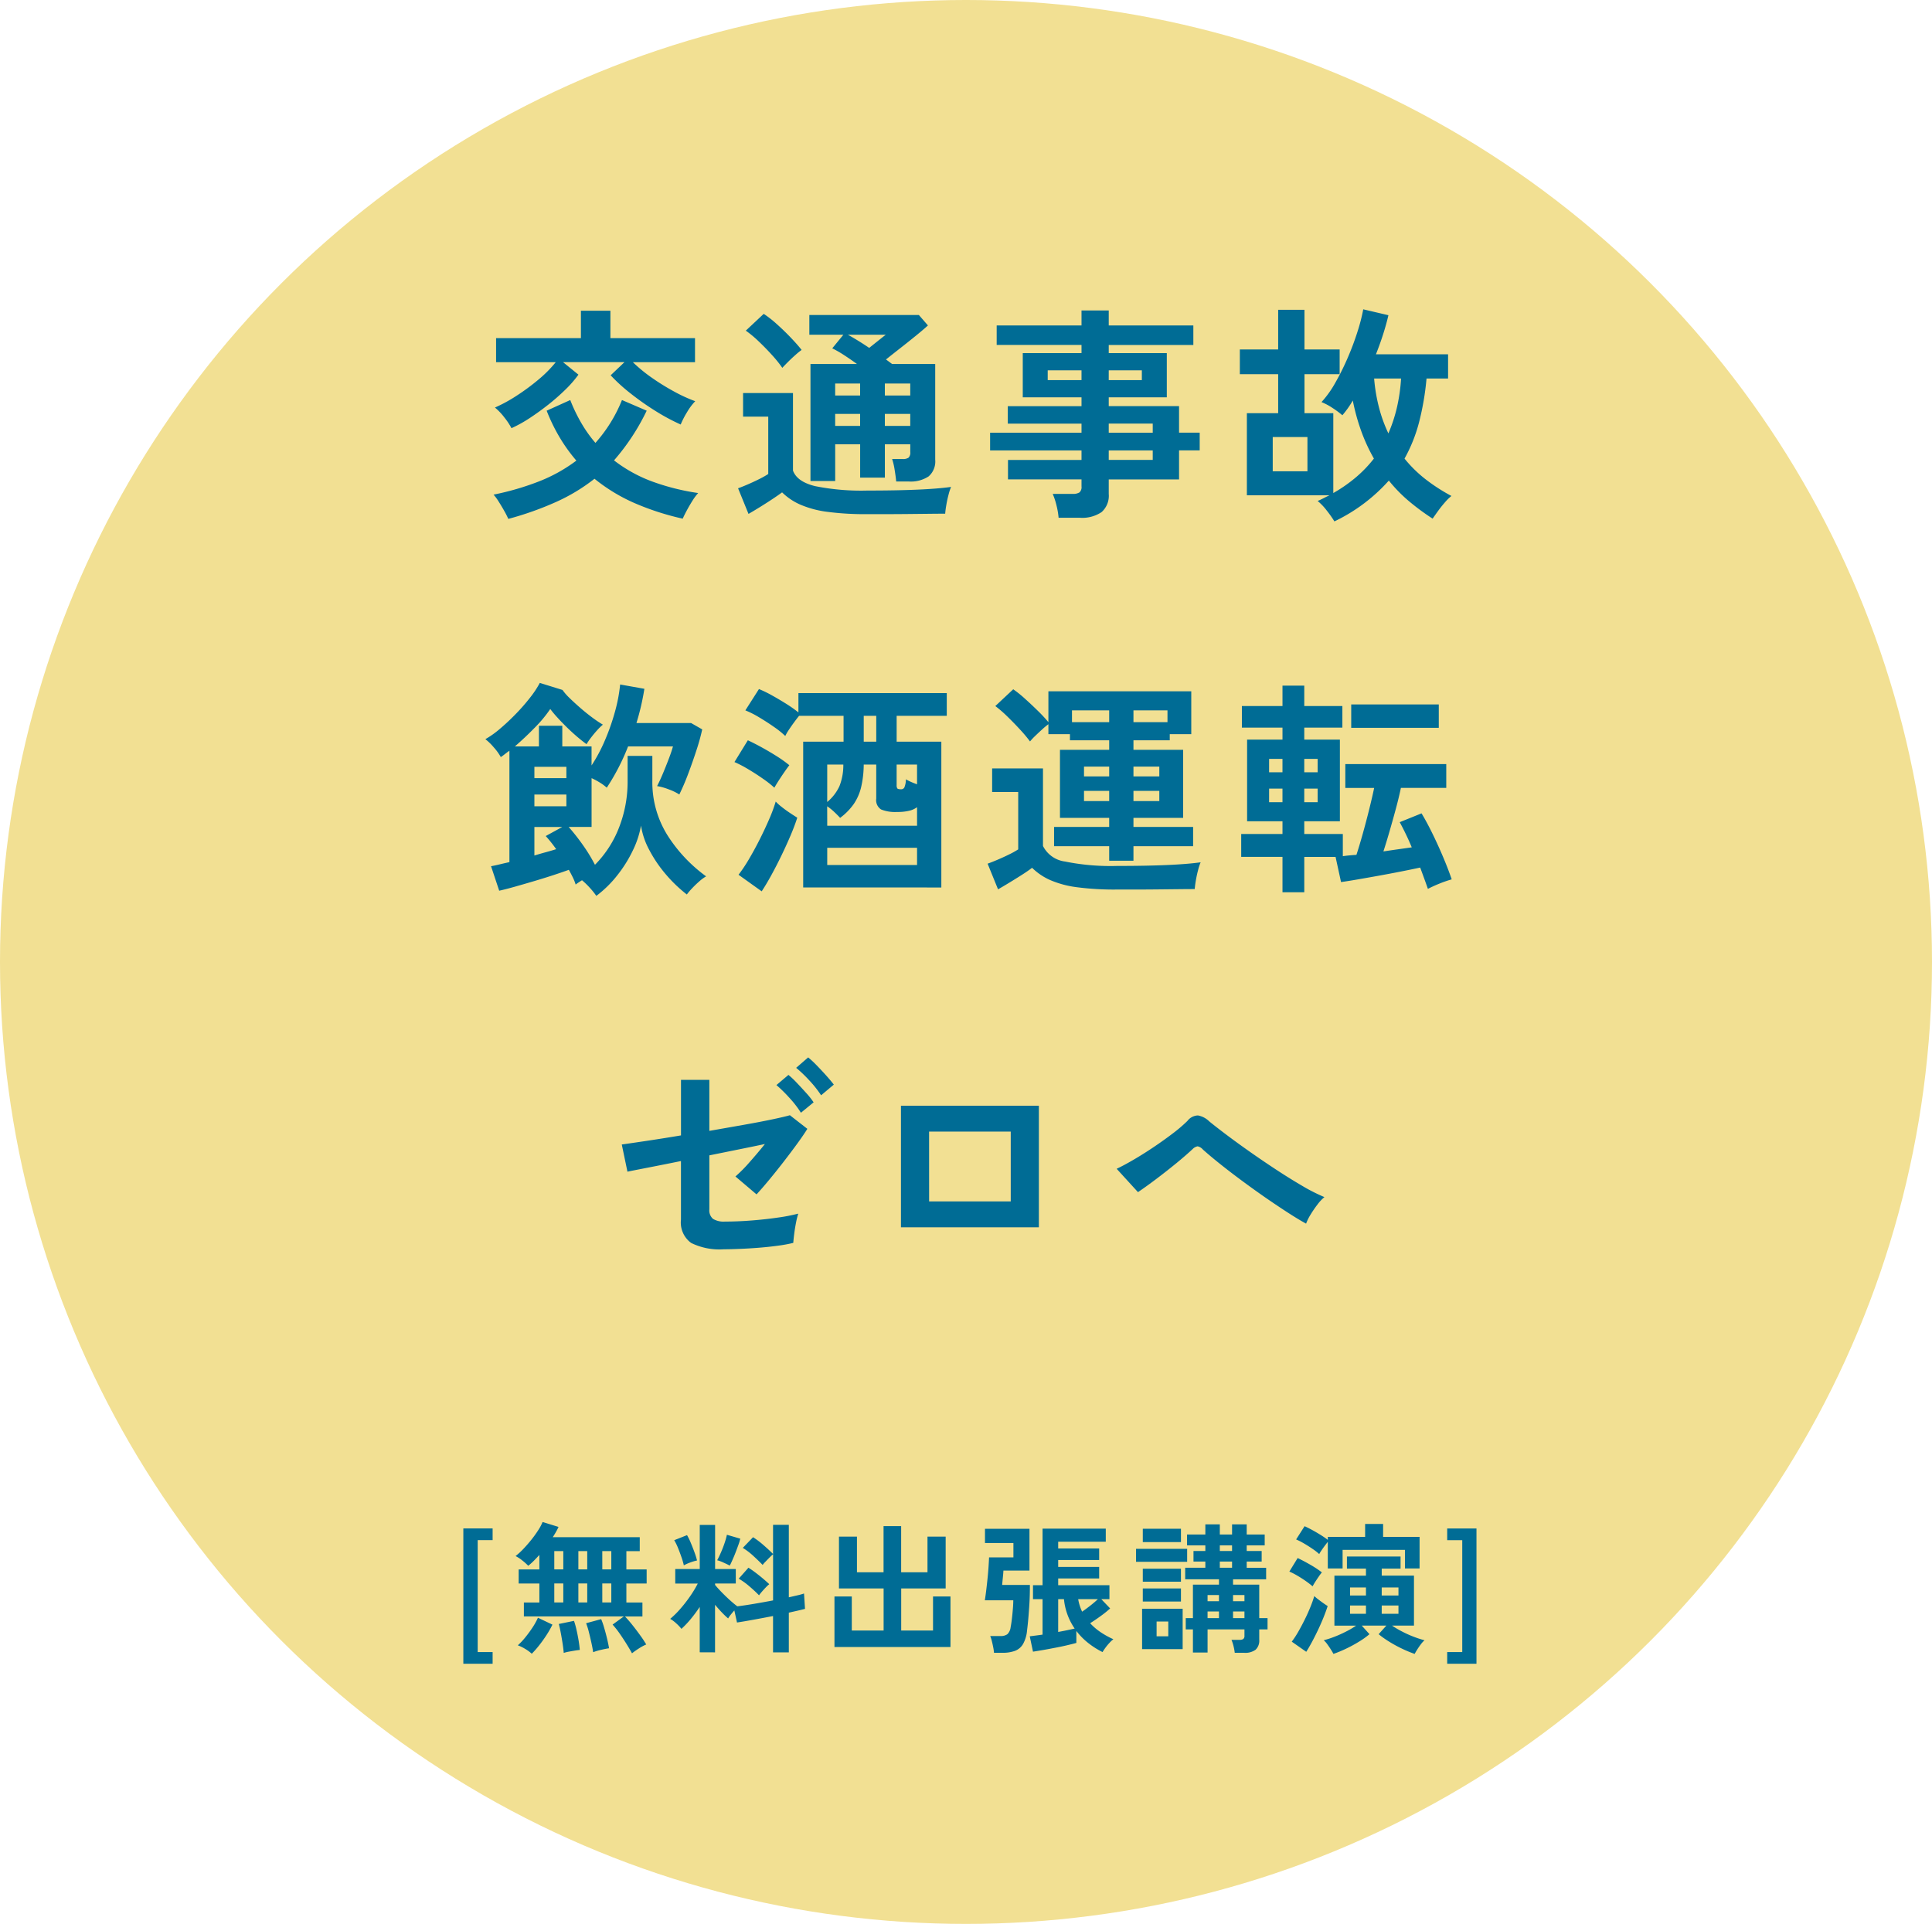
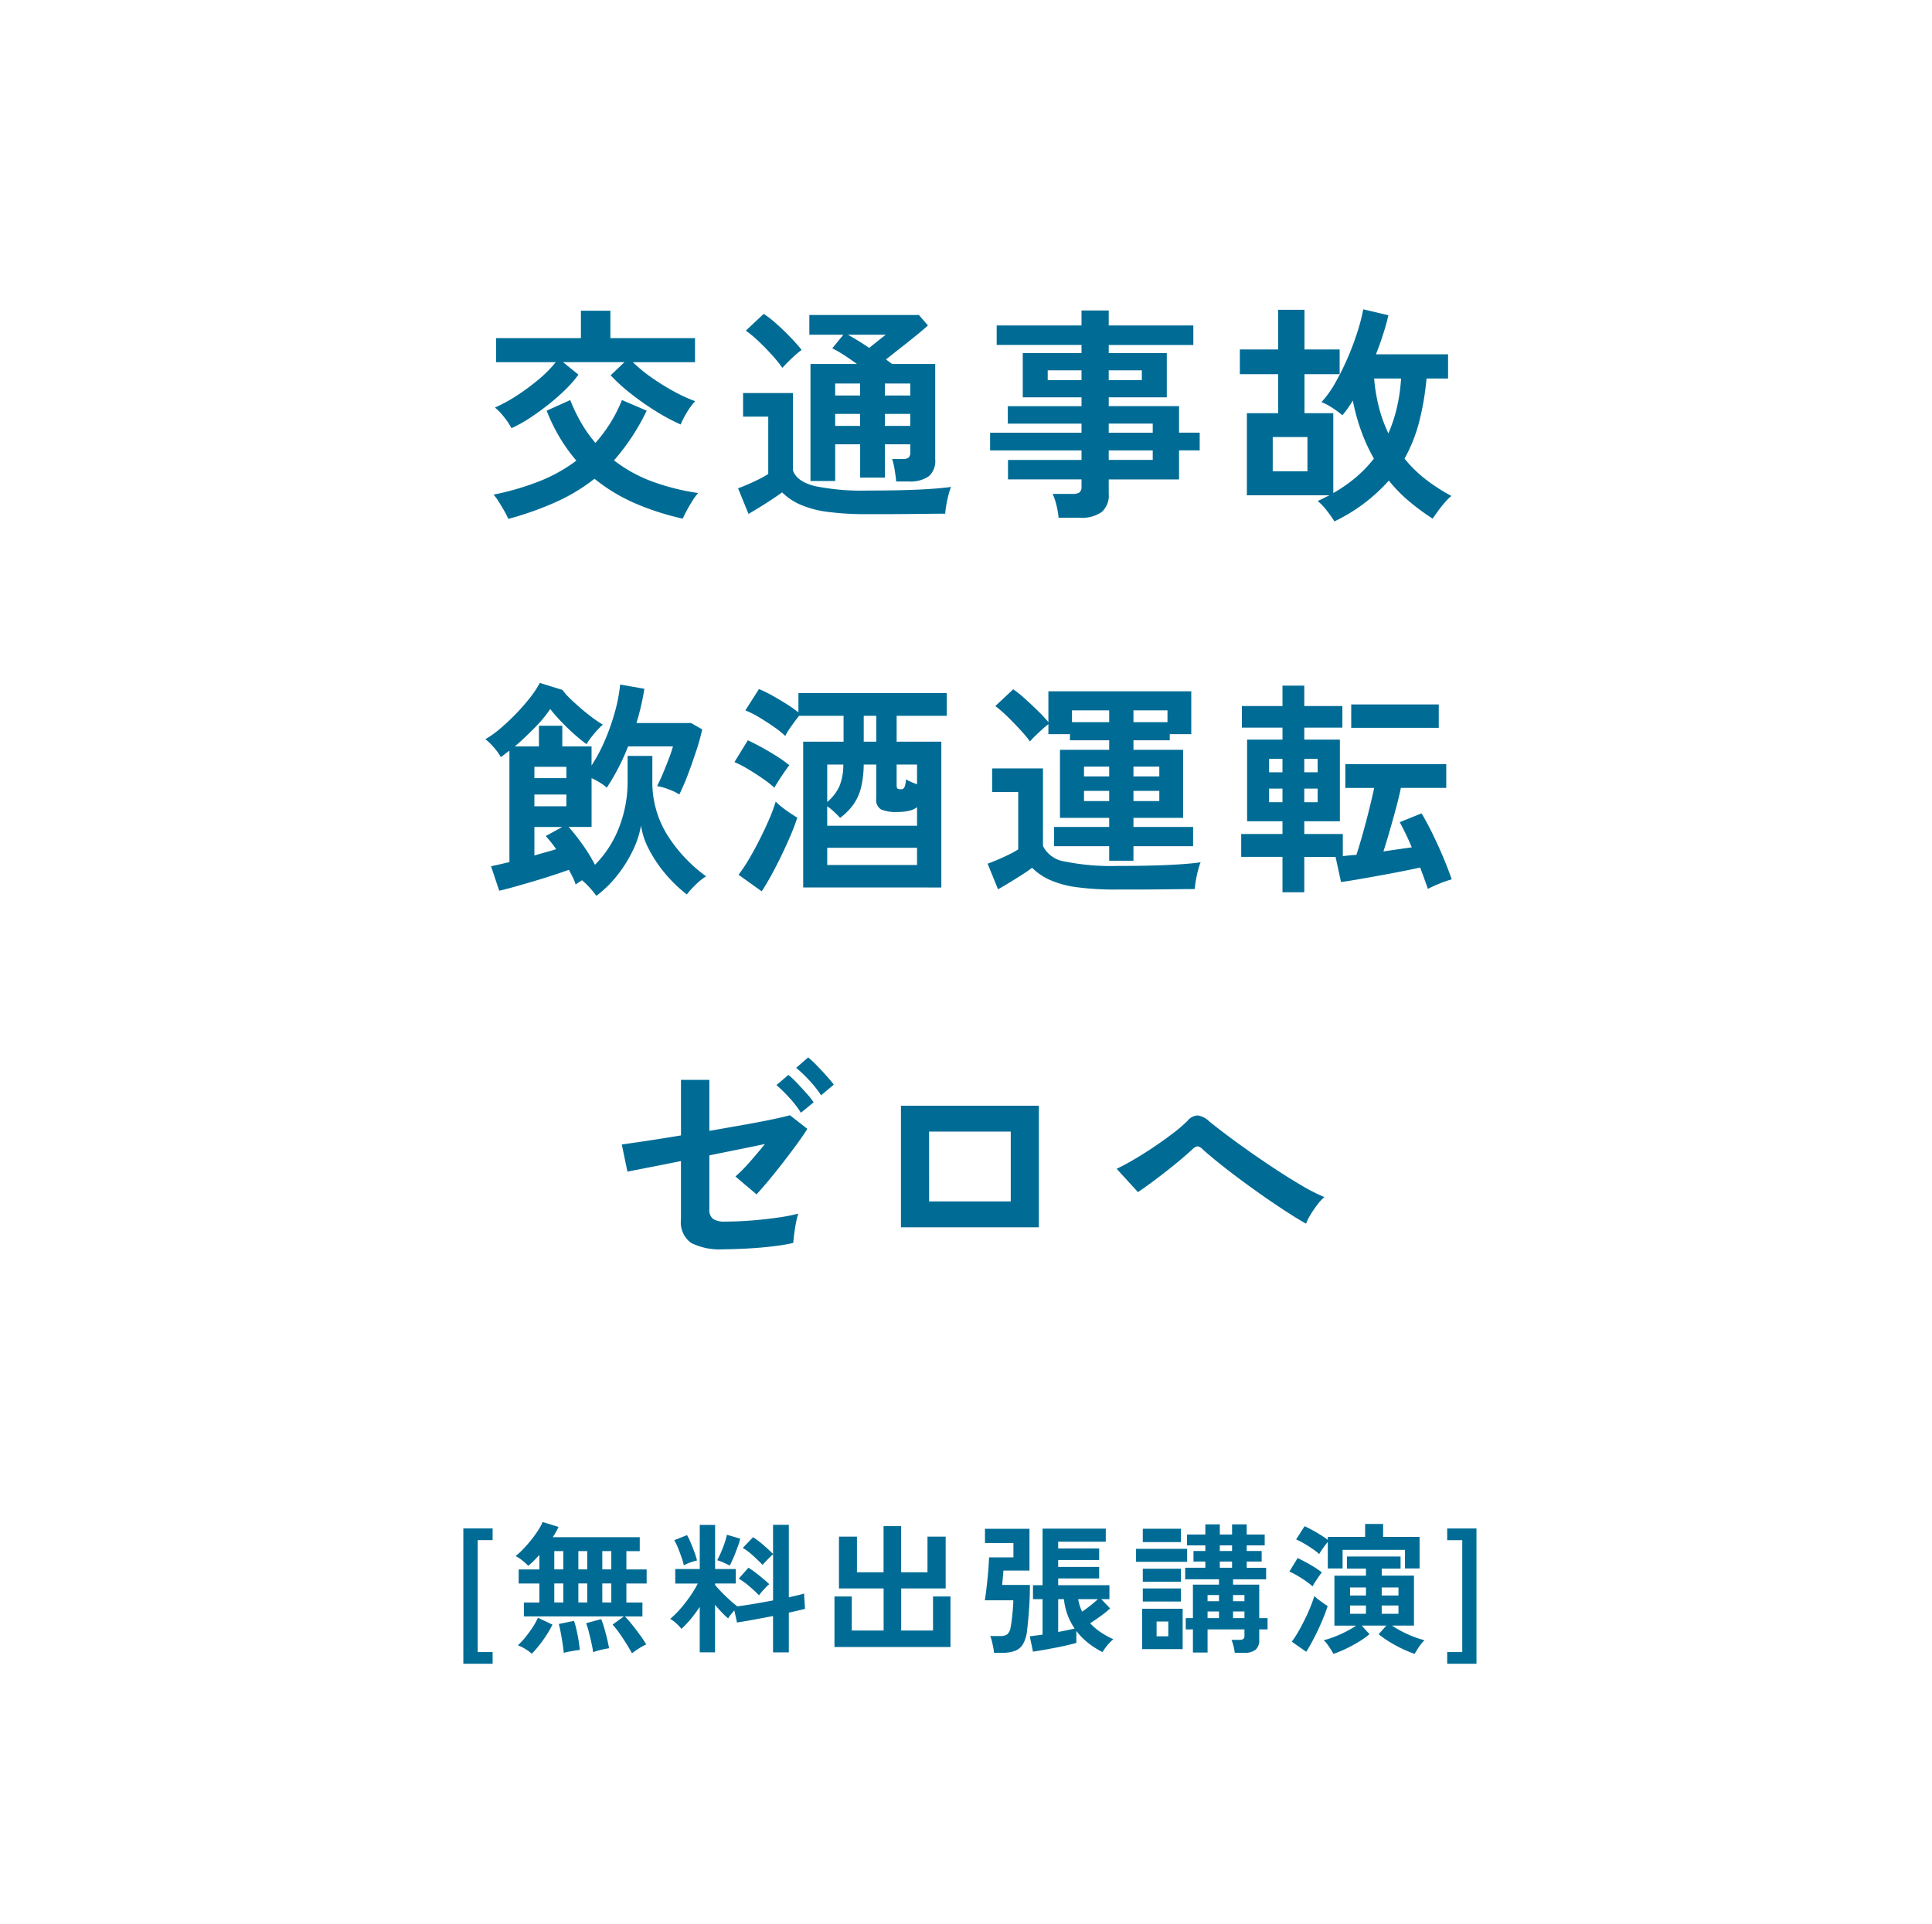
<svg xmlns="http://www.w3.org/2000/svg" height="246" viewBox="0 0 247 246" width="247">
-   <ellipse cx="123.5" cy="123" fill="#f2e093" rx="123.5" ry="123" />
  <g fill="#006c95">
    <path d="m-58.609-9.251a8.574 8.574 0 0 0 -.914-1.377 7.627 7.627 0 0 0 -1.2-1.262 19.179 19.179 0 0 0 2.741-1.493 27.713 27.713 0 0 0 2.813-2.073 15.519 15.519 0 0 0 2.218-2.233h-7.627v-3.074h10.846v-3.509h3.77v3.509h10.817v3.074h-7.946a19.657 19.657 0 0 0 2.465 2.016 29.245 29.245 0 0 0 2.842 1.754 19.486 19.486 0 0 0 2.665 1.219 7.459 7.459 0 0 0 -1.044 1.4 10.777 10.777 0 0 0 -.812 1.58 26.185 26.185 0 0 1 -3.19-1.711 34.505 34.505 0 0 1 -3.2-2.248 22.386 22.386 0 0 1 -2.566-2.334l1.769-1.682h-7.859l1.972 1.6a14.379 14.379 0 0 1 -1.638 1.885 27.08 27.08 0 0 1 -2.19 1.929q-1.189.942-2.407 1.74a16.793 16.793 0 0 1 -2.325 1.29zm-.406 11.6a10.926 10.926 0 0 0 -.507-1q-.333-.595-.7-1.175a6.439 6.439 0 0 0 -.678-.928 34.712 34.712 0 0 0 5.785-1.682 20.1 20.1 0 0 0 4.8-2.668 21 21 0 0 1 -2.085-2.886 23.034 23.034 0 0 1 -1.711-3.495l3.016-1.363a21.076 21.076 0 0 0 1.45 3 16.709 16.709 0 0 0 1.769 2.479 18.668 18.668 0 0 0 3.393-5.481l3.161 1.363a28.248 28.248 0 0 1 -4.178 6.354 18.34 18.34 0 0 0 5.032 2.755 29.377 29.377 0 0 0 5.726 1.421 6.9 6.9 0 0 0 -.74 1q-.392.624-.725 1.247t-.507 1.029a33.946 33.946 0 0 1 -6.148-1.986 22.265 22.265 0 0 1 -5.133-3.117 23.513 23.513 0 0 1 -4.828 2.929 40.65 40.65 0 0 1 -6.192 2.204zm49.59-4.785q-.058-.638-.2-1.508a8.456 8.456 0 0 0 -.319-1.363h1.334a1.266 1.266 0 0 0 .768-.174.912.912 0 0 0 .218-.725v-.986h-3.248v4.263h-3.161v-4.263h-3.19v4.7h-3.161v-14.966h5.945q-.841-.609-1.667-1.146a13.477 13.477 0 0 0 -1.493-.855l1.421-1.74h-4.35v-2.523h14.003l1.16 1.334q-.638.58-1.566 1.334t-1.928 1.537q-1 .783-1.871 1.479.2.145.392.29t.392.29h5.51v12.238a2.532 2.532 0 0 1 -.841 2.132 4.134 4.134 0 0 1 -2.552.653zm-3.683 4.176a36.652 36.652 0 0 1 -5.162-.3 12.832 12.832 0 0 1 -3.451-.933 7.77 7.77 0 0 1 -2.291-1.551q-.551.406-1.319.913t-1.569 1.001q-.8.493-1.406.841l-1.334-3.277q.493-.174 1.233-.493t1.465-.681a11.092 11.092 0 0 0 1.16-.652v-7.338h-3.218v-3.016h6.38v9.918q.522 1.421 2.827 1.987a29.885 29.885 0 0 0 6.684.566q3.712 0 6.38-.116t4.321-.348a6.671 6.671 0 0 0 -.319.972q-.173.651-.289 1.333t-.145 1.116q-.812 0-2.117.015l-2.769.029q-1.465.015-2.8.015zm-10.875-18.705a15.455 15.455 0 0 0 -1.305-1.624q-.812-.9-1.711-1.755a14.11 14.11 0 0 0 -1.653-1.378l2.291-2.146a13.662 13.662 0 0 1 1.667 1.305q.942.841 1.813 1.755t1.363 1.552a9.663 9.663 0 0 0 -.783.638q-.493.435-.957.9t-.725.753zm13.108 7.424h3.248v-1.537h-3.248zm0-3.886h3.248v-1.537h-3.248zm-6.351 3.886h3.19v-1.537h-3.19zm0-3.886h3.19v-1.537h-3.19zm4.35-6.09 1.16-.928q.58-.464.957-.754h-4.841q.58.319 1.29.754t1.434.928zm24.215 21.717a9.877 9.877 0 0 0 -.276-1.6 8.771 8.771 0 0 0 -.478-1.45h2.552a1.527 1.527 0 0 0 .87-.189.9.9 0 0 0 .261-.768v-.9h-9.4v-2.484h9.4v-1.218h-11.687v-2.262h11.687v-1.16h-9.425v-2.233h9.425v-1.136h-7.511v-5.65h7.511v-1.044h-10.846v-2.494h10.846v-1.912h3.48v1.914h10.817v2.494h-10.817v1.044h7.424v5.648h-7.424v1.131h8.99v3.393h2.639v2.262h-2.639v3.714h-8.99v1.859a2.784 2.784 0 0 1 -.913 2.32 4.41 4.41 0 0 1 -2.769.725zm6.409-7.395h5.626v-1.214h-5.626zm0-3.48h5.626v-1.16h-5.626zm-7.801-6.725h4.321v-1.247h-4.321zm7.8 0h4.234v-1.247h-4.233zm28.853 18.068a14.108 14.108 0 0 0 -.971-1.377 7.3 7.3 0 0 0 -1.172-1.233q.406-.174.769-.362t.739-.363h-10.556v-10.5h4v-4.988h-4.9v-3.161h4.9v-5.075h3.364v5.075h4.497v3.161h-4.495v4.988h3.683v10.21a18.95 18.95 0 0 0 2.914-2.03 15.964 15.964 0 0 0 2.277-2.378 22.551 22.551 0 0 1 -1.581-3.407 26.6 26.6 0 0 1 -1.117-4.017q-.319.551-.652 1.015t-.681.87a11.691 11.691 0 0 0 -1.233-.914 7.815 7.815 0 0 0 -1.436-.768 13.151 13.151 0 0 0 1.769-2.48 31.747 31.747 0 0 0 1.61-3.248 35.1 35.1 0 0 0 1.247-3.35 22.724 22.724 0 0 0 .71-2.784l3.219.754q-.261 1.131-.667 2.407t-.927 2.587h9.222v3.1h-2.755a34.7 34.7 0 0 1 -.957 5.6 19.724 19.724 0 0 1 -1.856 4.64 16.348 16.348 0 0 0 2.736 2.677 23.214 23.214 0 0 0 3.263 2.1 6.2 6.2 0 0 0 -.855.841q-.479.551-.885 1.116t-.667.942a30.5 30.5 0 0 1 -2.987-2.2 18.94 18.94 0 0 1 -2.61-2.668 22.048 22.048 0 0 1 -6.959 5.22zm-7.885-6.409h4.437v-4.379h-4.437zm14.785-4.843a19.149 19.149 0 0 0 1.1-3.35 22.209 22.209 0 0 0 .522-3.668h-3.444a21.885 21.885 0 0 0 .638 3.77 18.448 18.448 0 0 0 1.184 3.248zm-101.263 59.136a9.155 9.155 0 0 0 -.8-1 9.942 9.942 0 0 0 -1.029-1q-.232.145-.45.29t-.363.261a5.541 5.541 0 0 0 -.348-.885q-.232-.479-.522-1-.87.319-2.073.711t-2.479.768q-1.276.377-2.422.7t-1.929.493l-1.044-3.132q.493-.087 1.087-.232t1.262-.29v-14.244q-.29.2-.565.42t-.537.392a6.817 6.817 0 0 0 -.913-1.262 7.185 7.185 0 0 0 -1.059-1.029 11.83 11.83 0 0 0 1.856-1.32q1.015-.855 2.03-1.9a25.2 25.2 0 0 0 1.827-2.088 12.556 12.556 0 0 0 1.247-1.885l2.9.9a6.959 6.959 0 0 0 .914 1.044q.624.609 1.392 1.276t1.537 1.233a14.942 14.942 0 0 0 1.32.884 7.188 7.188 0 0 0 -.74.725q-.42.464-.783.943a8.577 8.577 0 0 0 -.565.826q-.493-.348-1.16-.914t-1.348-1.232q-.682-.667-1.247-1.291a13.774 13.774 0 0 1 -.884-1.058 16.474 16.474 0 0 1 -1.986 2.392q-1.261 1.29-2.538 2.392h3.075v-2.64h2.987v2.639h3.741v2.436a20.535 20.535 0 0 0 1.725-3.248 28.24 28.24 0 0 0 1.276-3.654 20.04 20.04 0 0 0 .653-3.451l3.1.551a31.44 31.44 0 0 1 -1.015 4.379h6.989l1.421.812a26.366 26.366 0 0 1 -.725 2.625q-.493 1.522-1.073 3.059a28.358 28.358 0 0 1 -1.131 2.639 6.51 6.51 0 0 0 -1.348-.653 7.339 7.339 0 0 0 -1.493-.421q.377-.725.769-1.667t.739-1.856q.348-.914.522-1.552h-5.737a28 28 0 0 1 -2.726 5.278 6.007 6.007 0 0 0 -.885-.653 8.713 8.713 0 0 0 -1.058-.565v6.235h-2.931a27.872 27.872 0 0 1 1.885 2.407 21.042 21.042 0 0 1 1.479 2.436 13.83 13.83 0 0 0 3.074-4.756 16.083 16.083 0 0 0 1.1-5.974v-3.19h3.162v3.19a12.769 12.769 0 0 0 1.9 6.9 19.165 19.165 0 0 0 4.974 5.307 5.608 5.608 0 0 0 -.9.667q-.493.435-.913.885a8.484 8.484 0 0 0 -.653.768 18.166 18.166 0 0 1 -2.682-2.573 16.738 16.738 0 0 1 -2.117-3.118 9.608 9.608 0 0 1 -1.059-3.118 11.789 11.789 0 0 1 -1.015 3.118 16.728 16.728 0 0 1 -1.986 3.2 14.447 14.447 0 0 1 -2.712 2.67zm-7.917-5.162q.754-.232 1.45-.42t1.334-.392a17.052 17.052 0 0 0 -1.334-1.678l2.117-1.16h-3.567zm0-6.293h4.089v-1.508h-4.089zm0-3.6h4.089v-1.45h-4.089zm34.365 13.978v-18.643h5.162v-3.306h-5.684q-.261.319-.624.812t-.681.971a5.983 5.983 0 0 0 -.464.8 11.05 11.05 0 0 0 -1.421-1.146q-.928-.652-1.929-1.247a11.915 11.915 0 0 0 -1.754-.884l1.74-2.726a15.089 15.089 0 0 1 1.668.812q.942.522 1.856 1.1a16.538 16.538 0 0 1 1.522 1.073v-2.465h18.966v2.9h-6.409v3.306h5.713v18.647zm-5.307.493-2.958-2.117a20.023 20.023 0 0 0 1.363-2.051q.7-1.189 1.363-2.509t1.2-2.566a20.086 20.086 0 0 0 .827-2.233 6.314 6.314 0 0 0 .739.667q.507.406 1.073.783t.942.609q-.319 1.015-.856 2.277t-1.171 2.572q-.638 1.319-1.291 2.508t-1.231 2.064zm8.381-8.381h11.484v-2.374a2.744 2.744 0 0 1 -.986.449 6.343 6.343 0 0 1 -1.566.16 4.789 4.789 0 0 1 -2.044-.319 1.413 1.413 0 0 1 -.623-1.392v-4.35h-1.6a13.012 13.012 0 0 1 -.333 2.9 6.557 6.557 0 0 1 -.943 2.146 7.884 7.884 0 0 1 -1.74 1.769q-.377-.406-.8-.8a6.772 6.772 0 0 0 -.856-.681zm0 5.017h11.484v-2.204h-11.484zm-6.759-9.885a13.345 13.345 0 0 0 -1.419-1.119q-.928-.653-1.929-1.247a14.891 14.891 0 0 0 -1.754-.913l1.711-2.784q.87.406 1.841.942t1.885 1.116a15.721 15.721 0 0 1 1.58 1.131q-.232.29-.623.855t-.754 1.131q-.362.569-.538.888zm6.757 1.827a5.759 5.759 0 0 0 1.566-2.03 7.318 7.318 0 0 0 .493-2.755h-2.059zm9.454-1.624a.454.454 0 0 0 .406-.232 2.717 2.717 0 0 0 .2-1.044 5.179 5.179 0 0 0 .624.319q.391.174.8.319v-2.523h-2.61v2.639a.7.7 0 0 0 .087.406q.089.116.495.116zm-4.785-6.09h1.6v-3.306h-1.6zm31.38 15.225v-1.857h-7.047v-2.464h7.047v-1.16h-6.293v-8.7h6.293v-1.218h-5.017v-.783h-2.755v-1.275a9.869 9.869 0 0 0 -.783.653q-.464.42-.9.841a7.983 7.983 0 0 0 -.667.71 17.907 17.907 0 0 0 -1.26-1.504q-.8-.87-1.653-1.7a15.675 15.675 0 0 0 -1.523-1.32l2.291-2.146a14.711 14.711 0 0 1 1.479 1.189q.841.754 1.668 1.566a18.643 18.643 0 0 1 1.348 1.45v-3.945h18.266v5.481h-2.751v.783h-4.64v1.218h6.351v8.7h-6.351v1.16h7.627v2.464h-7.627v1.856zm.986 3.683a36.335 36.335 0 0 1 -5.147-.3 12.6 12.6 0 0 1 -3.422-.928 7.823 7.823 0 0 1 -2.276-1.551q-.522.406-1.32.913t-1.609 1q-.812.493-1.421.841l-1.335-3.281q.493-.174 1.247-.493t1.491-.682a10.558 10.558 0 0 0 1.175-.653v-7.336h-3.333v-3.016h6.5v9.918a3.674 3.674 0 0 0 2.813 1.986 29.274 29.274 0 0 0 6.641.565q3.712 0 6.38-.116t4.321-.348a6.671 6.671 0 0 0 -.319.972q-.174.653-.29 1.334t-.145 1.117q-.812 0-2.117.014l-2.769.029q-1.465.015-2.8.015zm-5.742-21.4h4.756v-1.51h-4.756zm7.859 0h4.35v-1.51h-4.35zm0 10.092h3.306v-1.307h-3.306zm-6.322 0h3.219v-1.307h-3.219zm6.322-3.161h3.306v-1.249h-3.306zm-6.322 0h3.219v-1.249h-3.219zm25.375 14.817v-4.524h-5.278v-2.929h5.278v-1.624h-4.524v-10.44h4.524v-1.537h-5.191v-2.755h5.191v-2.61h2.784v2.61h4.872v2.755h-4.872v1.537h4.554v10.44h-4.554v1.624h4.93v2.842q.377-.058.826-.1t.914-.072q.377-1.16.8-2.668t.812-3.074q.392-1.566.653-2.813h-3.686v-3.05h12.905v3.045h-5.8q-.261 1.247-.653 2.7t-.8 2.856q-.406 1.407-.783 2.567.957-.145 1.885-.276l1.74-.246q-.348-.841-.739-1.653t-.8-1.566l2.789-1.127q.667 1.1 1.392 2.581t1.378 3.03q.652 1.552 1.087 2.828a14.93 14.93 0 0 0 -1.551.536q-.826.333-1.493.681-.2-.58-.449-1.262t-.537-1.464q-1.073.232-2.465.507t-2.842.536q-1.45.261-2.712.479t-2.1.333l-.7-3.219h-4v4.524zm8.787-21.025v-2.987h11.194v2.987zm-10.5 9.512h1.711v-1.74h-1.709zm4.495 0h1.711v-1.74h-1.709zm-4.495-3.828h1.711v-1.711h-1.709zm4.495 0h1.711v-1.711h-1.709zm-74.209 60.992a8.183 8.183 0 0 1 -4.176-.812 3.235 3.235 0 0 1 -1.3-2.987v-7.482q-1.711.348-3.19.638l-2.451.479q-.972.188-1.2.246l-.725-3.48q1.044-.145 3.089-.45t4.481-.711v-7.1h3.625v6.52q2.32-.406 4.451-.783t3.7-.711q1.566-.333 2.146-.507l2.233 1.74q-.464.754-1.276 1.871t-1.754 2.334q-.943 1.218-1.856 2.32t-1.61 1.856l-2.7-2.291a18.433 18.433 0 0 0 1.784-1.8q1.029-1.16 1.986-2.349-1.363.29-3.233.667l-3.871.783v6.9a1.43 1.43 0 0 0 .464 1.218 2.612 2.612 0 0 0 1.537.348q1.653 0 3.465-.145t3.378-.377a22.465 22.465 0 0 0 2.523-.493 9.885 9.885 0 0 0 -.29 1.174q-.145.74-.232 1.45t-.116 1.117a18.774 18.774 0 0 1 -1.986.362q-1.174.159-2.465.261t-2.451.145q-1.168.049-1.98.049zm12.441-19.691a14.017 14.017 0 0 0 -1.508-1.9 16.568 16.568 0 0 0 -1.682-1.609l1.537-1.334a12.594 12.594 0 0 1 1.073 1q.638.653 1.247 1.334t.957 1.146zm-2.581 2.233a12.837 12.837 0 0 0 -1.479-1.914 18.083 18.083 0 0 0 -1.653-1.624l1.537-1.3a11.4 11.4 0 0 1 1.058 1q.623.653 1.233 1.334a10.015 10.015 0 0 1 .928 1.174zm12.789 14.645v-15.544h17.632v15.544zm3.6-3.306h10.436v-8.932h-10.44zm48.2 2.842q-.957-.522-2.305-1.392t-2.879-1.928q-1.522-1.058-3.031-2.175t-2.813-2.16q-1.305-1.044-2.175-1.827a1.221 1.221 0 0 0 -.667-.406 1.162 1.162 0 0 0 -.638.348q-.9.841-2.088 1.813t-2.45 1.929q-1.262.957-2.451 1.769l-2.726-2.987q.87-.406 2.117-1.131t2.566-1.61q1.32-.885 2.48-1.769a18.934 18.934 0 0 0 1.885-1.61 1.754 1.754 0 0 1 1.348-.7 2.761 2.761 0 0 1 1.436.754q.667.551 1.986 1.552t3 2.189q1.682 1.189 3.466 2.364t3.422 2.132a22.8 22.8 0 0 0 2.856 1.45 5.332 5.332 0 0 0 -.884.942 14.513 14.513 0 0 0 -.884 1.291 6.436 6.436 0 0 0 -.577 1.162z" transform="translate(124 64)" />
    <path d="m-64.764 2.736v-17.3h3.744v1.494h-1.908v14.312h1.908v1.494zm21.564-1.336q-.252-.468-.675-1.152t-.9-1.368a10.9 10.9 0 0 0 -.909-1.152l1.44-1.044h-12.78v-1.778h1.98v-2.43h-2.646v-1.8h2.646v-1.854q-.378.414-.738.774a7.443 7.443 0 0 1 -.684.612 7.231 7.231 0 0 0 -.765-.684 4.639 4.639 0 0 0 -.855-.558 9.226 9.226 0 0 0 1.008-.927q.522-.549 1.017-1.17a14.117 14.117 0 0 0 .873-1.215 6.521 6.521 0 0 0 .558-1.044l2.034.63a6.755 6.755 0 0 1 -.315.621q-.189.333-.423.693h11.124v1.782h-1.71v2.34h2.592v1.8h-2.592v2.43h2.052v1.782h-2.232q.468.486.981 1.134t.981 1.3a13.206 13.206 0 0 1 .756 1.148 6.213 6.213 0 0 0 -.972.53 9.644 9.644 0 0 0 -.846.6zm-12.816.054a4.993 4.993 0 0 0 -.846-.621 5.106 5.106 0 0 0 -.938-.455 8.429 8.429 0 0 0 .936-.99 15.511 15.511 0 0 0 .927-1.26 8.68 8.68 0 0 0 .711-1.278l1.854.882a12.725 12.725 0 0 1 -.774 1.359q-.45.693-.936 1.305a12.485 12.485 0 0 1 -.934 1.062zm7.848-.2q-.072-.516-.225-1.209t-.324-1.368a9.12 9.12 0 0 0 -.351-1.125l1.926-.522a9.581 9.581 0 0 1 .378 1.089q.2.675.369 1.377t.261 1.26q-.4.054-1.017.2a6.815 6.815 0 0 0 -1.017.304zm-3.762.09q-.036-.5-.144-1.2t-.234-1.368q-.126-.675-.252-1.125l1.944-.4a9.915 9.915 0 0 1 .316 1.129q.153.666.27 1.368t.153 1.224q-.252.018-.63.081t-.765.135a5.006 5.006 0 0 0 -.658.162zm-1.206-6.444h1.152v-2.43h-1.152zm6.138 0h1.152v-2.43h-1.154zm-3.06 0h1.134v-2.43h-1.134zm-3.078-4.23h1.152v-2.34h-1.152zm6.138 0h1.152v-2.34h-1.154zm-3.06 0h1.134v-2.34h-1.134zm15.516 10.6v-5.8a18.582 18.582 0 0 1 -1.158 1.56 12.548 12.548 0 0 1 -1.179 1.242 5.8 5.8 0 0 0 -.666-.7 4.138 4.138 0 0 0 -.774-.576 11.205 11.205 0 0 0 1.269-1.251 17.8 17.8 0 0 0 1.251-1.6 14.494 14.494 0 0 0 1.008-1.665h-2.88v-1.858h3.132v-5.634h1.962v5.634h2.646v1.854h-2.649v.18q.324.4.837.927t1.053 1.017q.54.486.954.792.9-.108 2.124-.315t2.448-.441v-5.9q-.2.162-.459.423t-.5.513a3.779 3.779 0 0 0 -.377.428q-.5-.522-1.188-1.152a8.2 8.2 0 0 0 -1.35-1.026l1.314-1.368a10.845 10.845 0 0 1 1.341 1.017q.711.621 1.215 1.125v-3.726h2.016v9.27l1.134-.261a7.873 7.873 0 0 0 .81-.225l.126 1.962q-.4.108-.918.225l-1.152.261v5.076h-2.016v-4.644q-1.3.252-2.538.477t-2.07.351l-.342-1.548q-.234.27-.459.549a3.375 3.375 0 0 0 -.333.477q-.4-.342-.828-.792t-.846-.954v6.084zm7.578-7.29q-.5-.522-1.206-1.125a9.278 9.278 0 0 0 -1.386-1l1.242-1.4q.432.27.918.639t.945.756q.459.387.8.711a4.8 4.8 0 0 0 -.432.4q-.252.261-.495.54t-.386.487zm-3.744-3.8q-.292-.152-.792-.38a4.846 4.846 0 0 0 -.81-.3q.2-.36.459-.945t.477-1.224a9.043 9.043 0 0 0 .306-1.089l1.71.5a6.892 6.892 0 0 1 -.243.8q-.171.477-.369.99t-.4.954q-.194.452-.338.704zm-5.868-.036a8.813 8.813 0 0 0 -.3-1.035q-.207-.6-.45-1.2a6.686 6.686 0 0 0 -.477-.972l1.638-.648a7.976 7.976 0 0 1 .477.981q.261.621.486 1.242a8.963 8.963 0 0 1 .315 1.017 6.331 6.331 0 0 0 -.9.27 5.611 5.611 0 0 0 -.789.355zm19.26 10.45v-6.462h2.216v4.356h4.068v-5.382h-5.708v-6.624h2.3v4.554h3.4v-5.9h2.25v5.9h3.366v-4.554h2.324v6.624h-5.684v5.382h4.068v-4.356h2.232v6.462zm34.272.648a10.373 10.373 0 0 1 -1.881-1.2 8.68 8.68 0 0 1 -1.467-1.5v1.53q-.45.126-1.188.3t-1.566.328q-.828.164-1.566.29t-1.224.2l-.414-1.964.711-.09q.423-.054.927-.126v-4.536h-1.224v-1.782h1.224v-7.236h8.082v1.674h-6.084v.864h5.238v1.476h-5.238v.882h5.238v1.476h-5.238v.864h6.552v1.782h-1.044l1.134 1.188a13.154 13.154 0 0 1 -1.206.972q-.72.522-1.35.918a7.5 7.5 0 0 0 1.359 1.161 10.79 10.79 0 0 0 1.611.887 3.74 3.74 0 0 0 -.486.45 6.661 6.661 0 0 0 -.531.639q-.243.337-.369.553zm-13.878.09a5.263 5.263 0 0 0 -.1-.711q-.078-.405-.178-.801a3.678 3.678 0 0 0 -.207-.63h1.3a1.417 1.417 0 0 0 .9-.234 1.5 1.5 0 0 0 .414-.9q.09-.468.162-1.08t.121-1.242q.054-.63.054-1.116h-3.636q.09-.558.18-1.3t.171-1.539q.081-.792.126-1.494t.063-1.152h3.114v-1.836h-3.636v-1.818h5.688v5.341h-3.33q-.018.342-.072.882t-.09.954h3.546q0 1.368-.063 2.4t-.135 1.857q-.072.819-.162 1.539a4.377 4.377 0 0 1 -.508 1.748 2.036 2.036 0 0 1 -1.026.882 4.562 4.562 0 0 1 -1.638.252zm8.208-2.664q.612-.108 1.161-.225t.945-.207a7.973 7.973 0 0 1 -1.368-3.762h-.738zm3.06-2.592q.522-.36 1.071-.792t.945-.81h-2.52a5.958 5.958 0 0 0 .2.828 6.1 6.1 0 0 0 .304.774zm19.512 5.256a6.038 6.038 0 0 0 -.158-.855 4.833 4.833 0 0 0 -.261-.8h1.044a.791.791 0 0 0 .468-.108.518.518 0 0 0 .149-.433v-.792h-4.716v2.956h-1.872v-2.956h-.918v-1.444h.918v-4.28h3.33v-.684h-4.32v-1.476h2.578v-.792h-1.516v-1.35h1.516v-.72h-2.34v-1.386h2.34v-1.3h1.85v1.3h1.566v-1.3h1.872v1.3h2.3v1.388h-2.3v.72h1.912v1.35h-1.912v.792h2.484v1.476h-4.23v.684h3.348v4.278h1.062v1.44h-1.062v1.318a1.6 1.6 0 0 1 -.459 1.278 2.222 2.222 0 0 1 -1.467.4zm-11.844-.468v-5.164h5.186v5.164zm-.774-11.164v-1.656h6.534v1.656zm.864-2.52v-1.71h4.878v1.71zm0 7.6v-1.674h4.878v1.674zm0-2.538v-1.656h4.878v1.656zm1.764 6.984h1.494v-1.89h-1.494zm8.082-8.766h1.566v-.792h-1.566zm-1.566 6.44h1.458v-.846h-1.458zm3.258 0h1.458v-.846h-1.458zm-3.258-2.16h1.458v-.792h-1.458zm3.258 0h1.458v-.792h-1.458zm-1.692-6.422h1.566v-.72h-1.566zm14.526 13.158q-.108-.216-.324-.558t-.459-.675a2.877 2.877 0 0 0 -.459-.513 11.977 11.977 0 0 0 1.332-.43 15.174 15.174 0 0 0 1.512-.675 11.065 11.065 0 0 0 1.3-.765h-2.778v-6.39h4.032v-.9h-2.432v-1.55h6.858v1.548h-2.408v.9h4.122v6.39h-2.808a13 13 0 0 0 1.305.765 14.037 14.037 0 0 0 1.512.677 12.476 12.476 0 0 0 1.341.432 3.13 3.13 0 0 0 -.468.513q-.252.333-.468.675t-.324.558a15.451 15.451 0 0 1 -1.611-.668 16.383 16.383 0 0 1 -1.665-.91 12.175 12.175 0 0 1 -1.332-.945l.99-1.1h-3.15l.99 1.1a10.479 10.479 0 0 1 -1.323.945 17.2 17.2 0 0 1 -1.674.91 15.451 15.451 0 0 1 -1.611.666zm-.72-10.926v-3.4q-.162.2-.387.5t-.423.594a4.2 4.2 0 0 0 -.288.468 7.167 7.167 0 0 0 -.828-.648q-.522-.36-1.089-.693a9 9 0 0 0 -1.035-.531l1.08-1.692q.45.2.99.495t1.062.621a10.957 10.957 0 0 1 .918.63v-.378h4.77v-1.656h2.3v1.656h4.662v4.034h-1.868v-2.376h-7.974v2.376zm-2.756 10.656-1.852-1.296a11.536 11.536 0 0 0 .837-1.278q.423-.738.828-1.557t.72-1.6q.315-.783.495-1.395a5.16 5.16 0 0 0 .477.405q.315.243.657.486t.576.387q-.2.63-.513 1.413t-.7 1.6q-.387.819-.783 1.557t-.742 1.278zm.81-8.37a9.9 9.9 0 0 0 -.846-.657q-.522-.369-1.089-.7a9 9 0 0 0 -1.035-.531l1.06-1.73q.792.378 1.647.873a12.368 12.368 0 0 1 1.453.963 5.78 5.78 0 0 0 -.387.513q-.243.351-.468.7a6.533 6.533 0 0 0 -.333.569zm8.838 3.51h2.142v-1.062h-2.14zm0-2.34h2.142v-1.026h-2.14zm-4.048 2.34h2.034v-1.062h-2.034zm0-2.34h2.034v-1.026h-2.034zm12.42 8.73v-1.494h1.926v-14.31h-1.926v-1.494h3.744v17.3z" transform="translate(124 210)" />
  </g>
</svg>